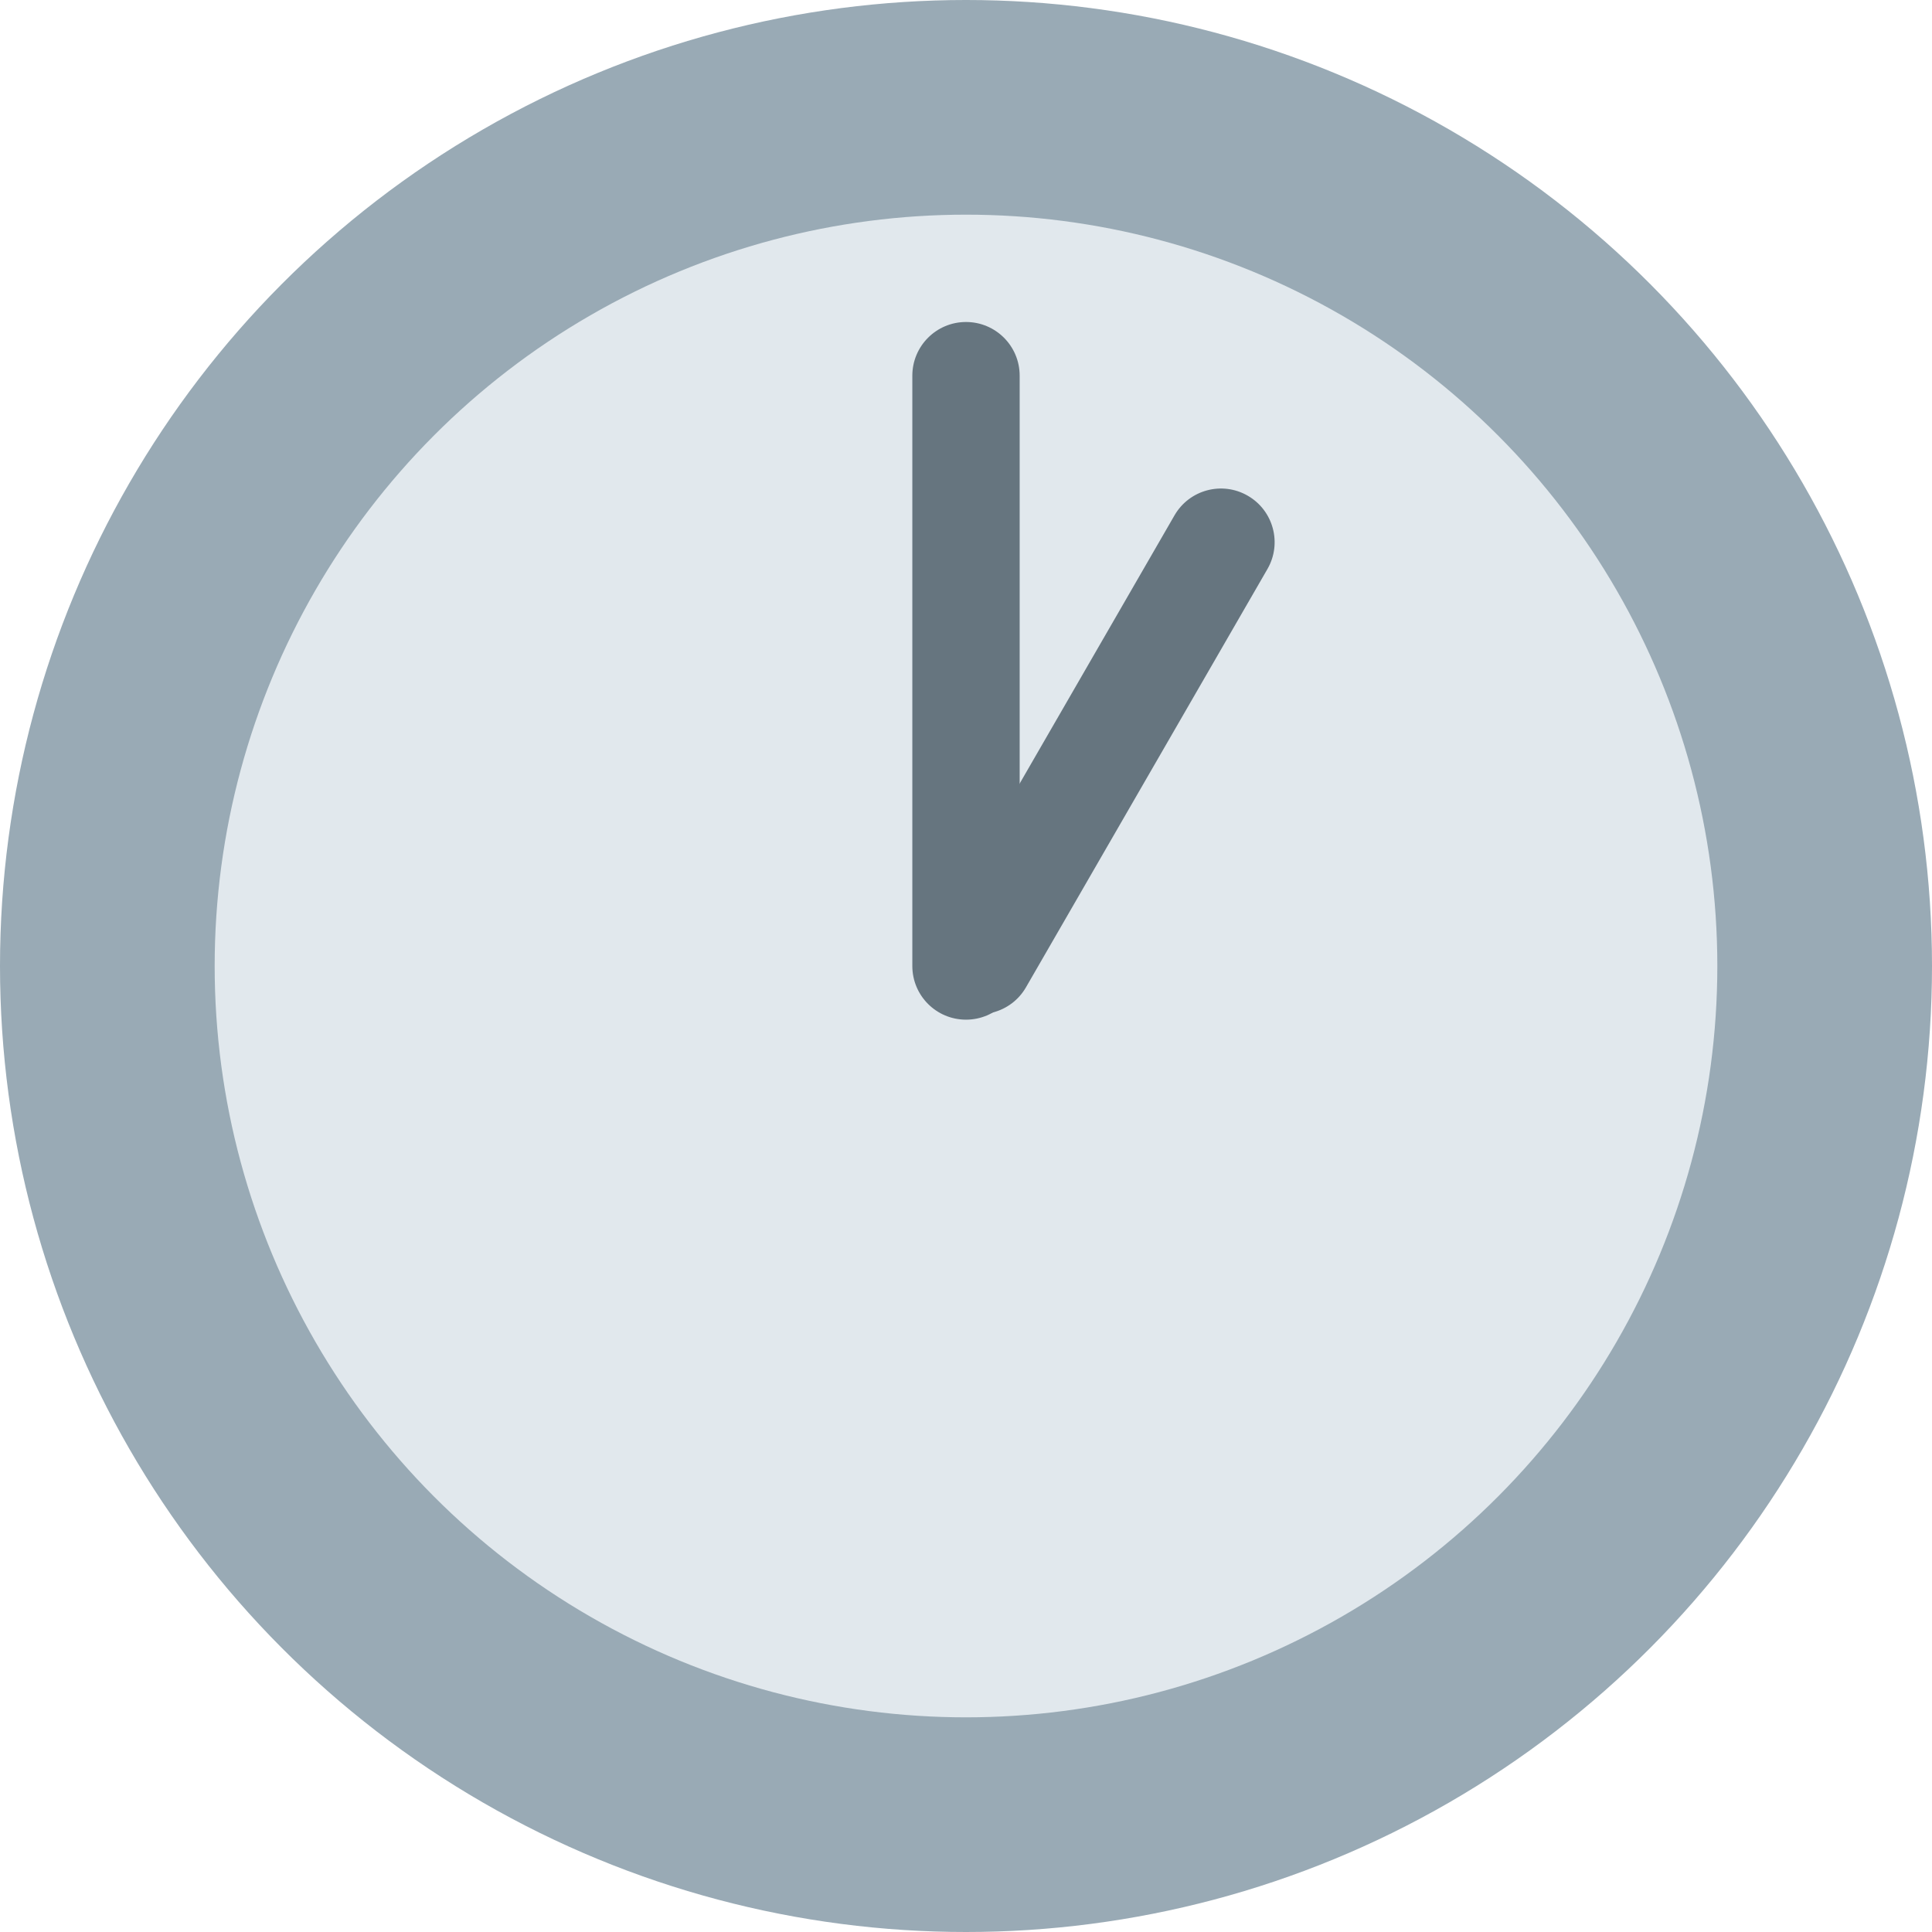
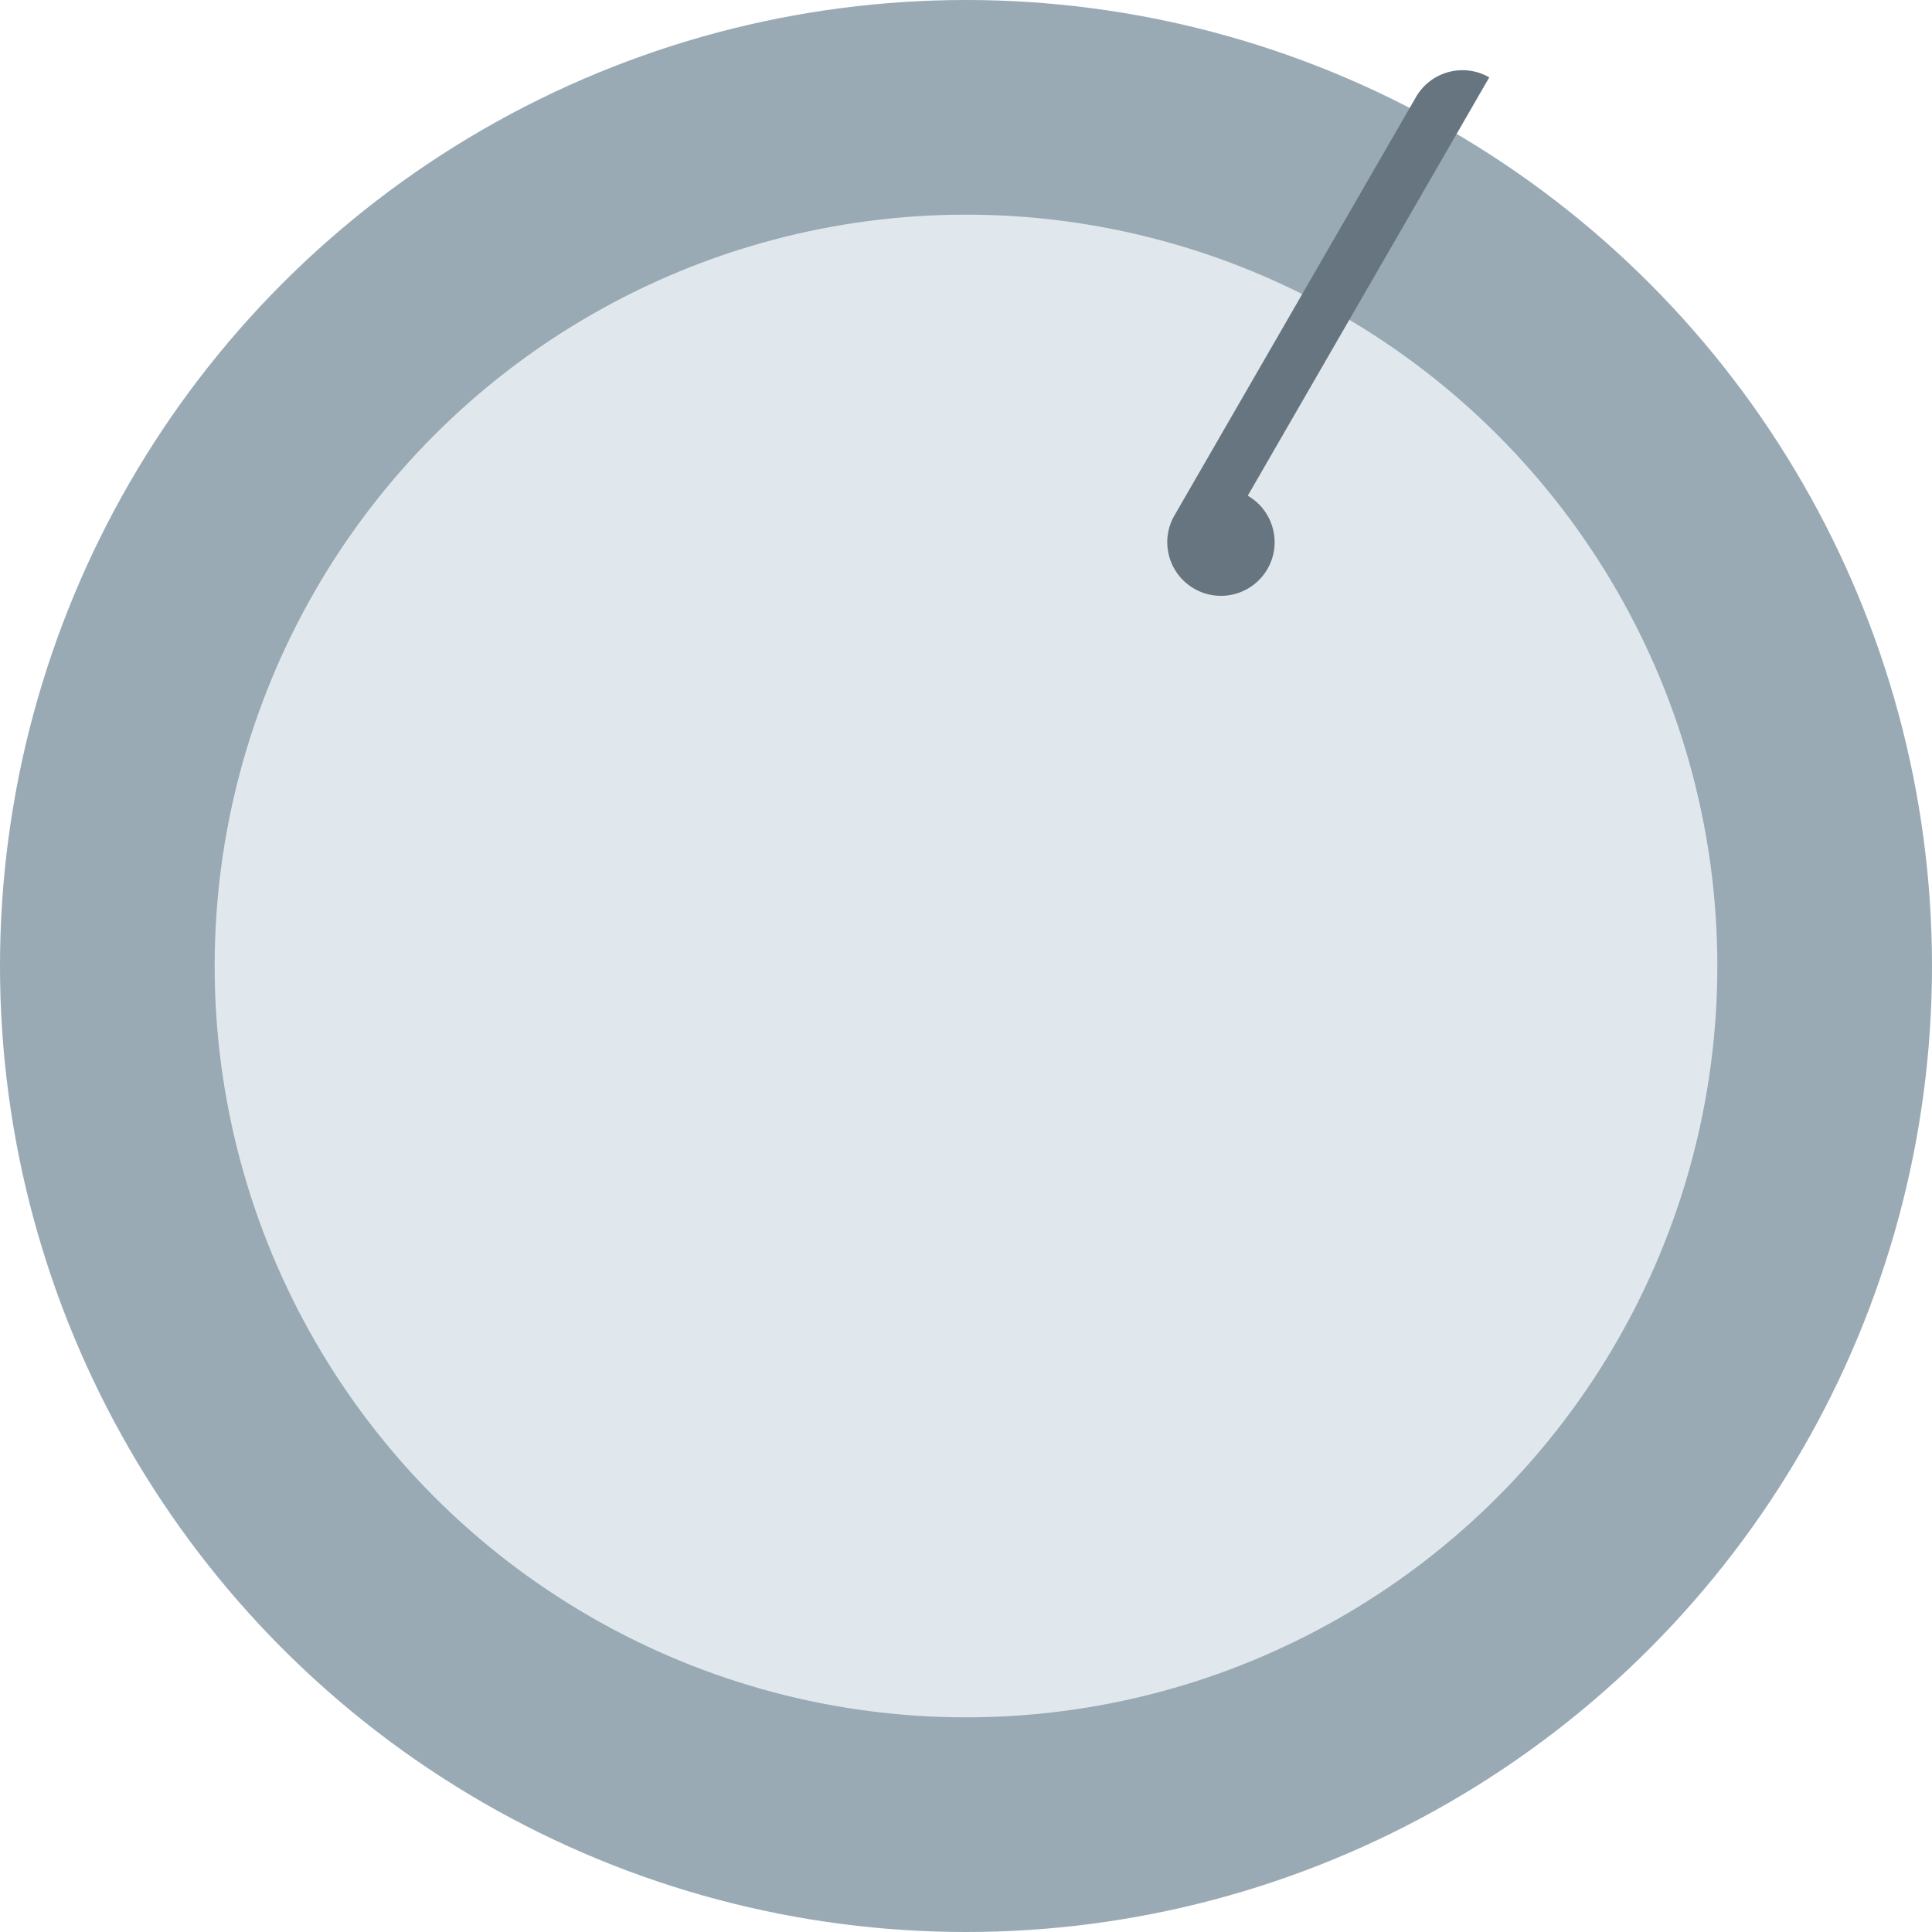
<svg xmlns="http://www.w3.org/2000/svg" viewBox="0 0 36 36">
  <circle fill="#99AAB5" cx="18" cy="18" r="18" />
  <circle fill="#E1E8ED" cx="18" cy="18" r="14" />
-   <path fill="#66757F" d="M19 18c0 .553-.447 1-1 1-.552 0-1-.447-1-1V7c0-.552.448-1 1-1 .553 0 1 .448 1 1v11z" />
-   <path fill="#66757F" d="M23.25 9.237c.479.276.643.888.367 1.366l-4.5 7.795c-.276.478-.889.642-1.367.365-.478-.276-.642-.888-.365-1.365l4.5-7.795c.276-.478.887-.642 1.365-.366z" />
+   <path fill="#66757F" d="M23.25 9.237c.479.276.643.888.367 1.366c-.276.478-.889.642-1.367.365-.478-.276-.642-.888-.365-1.365l4.5-7.795c.276-.478.887-.642 1.365-.366z" />
</svg>